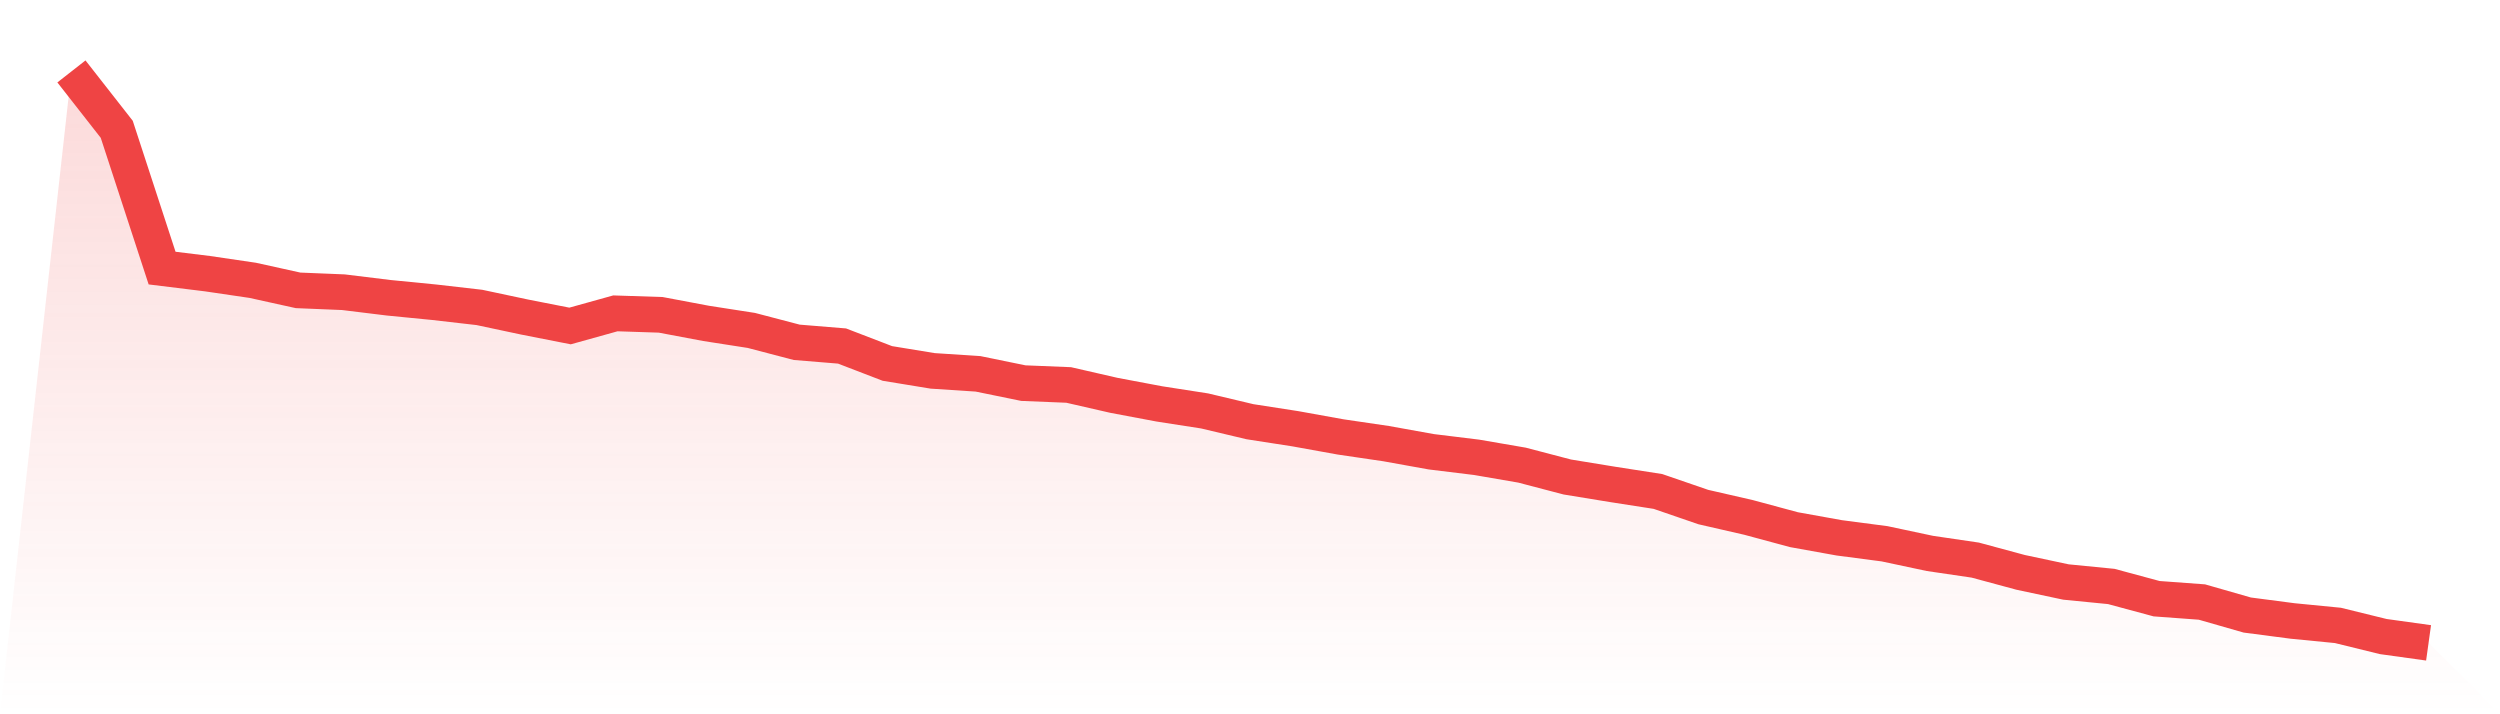
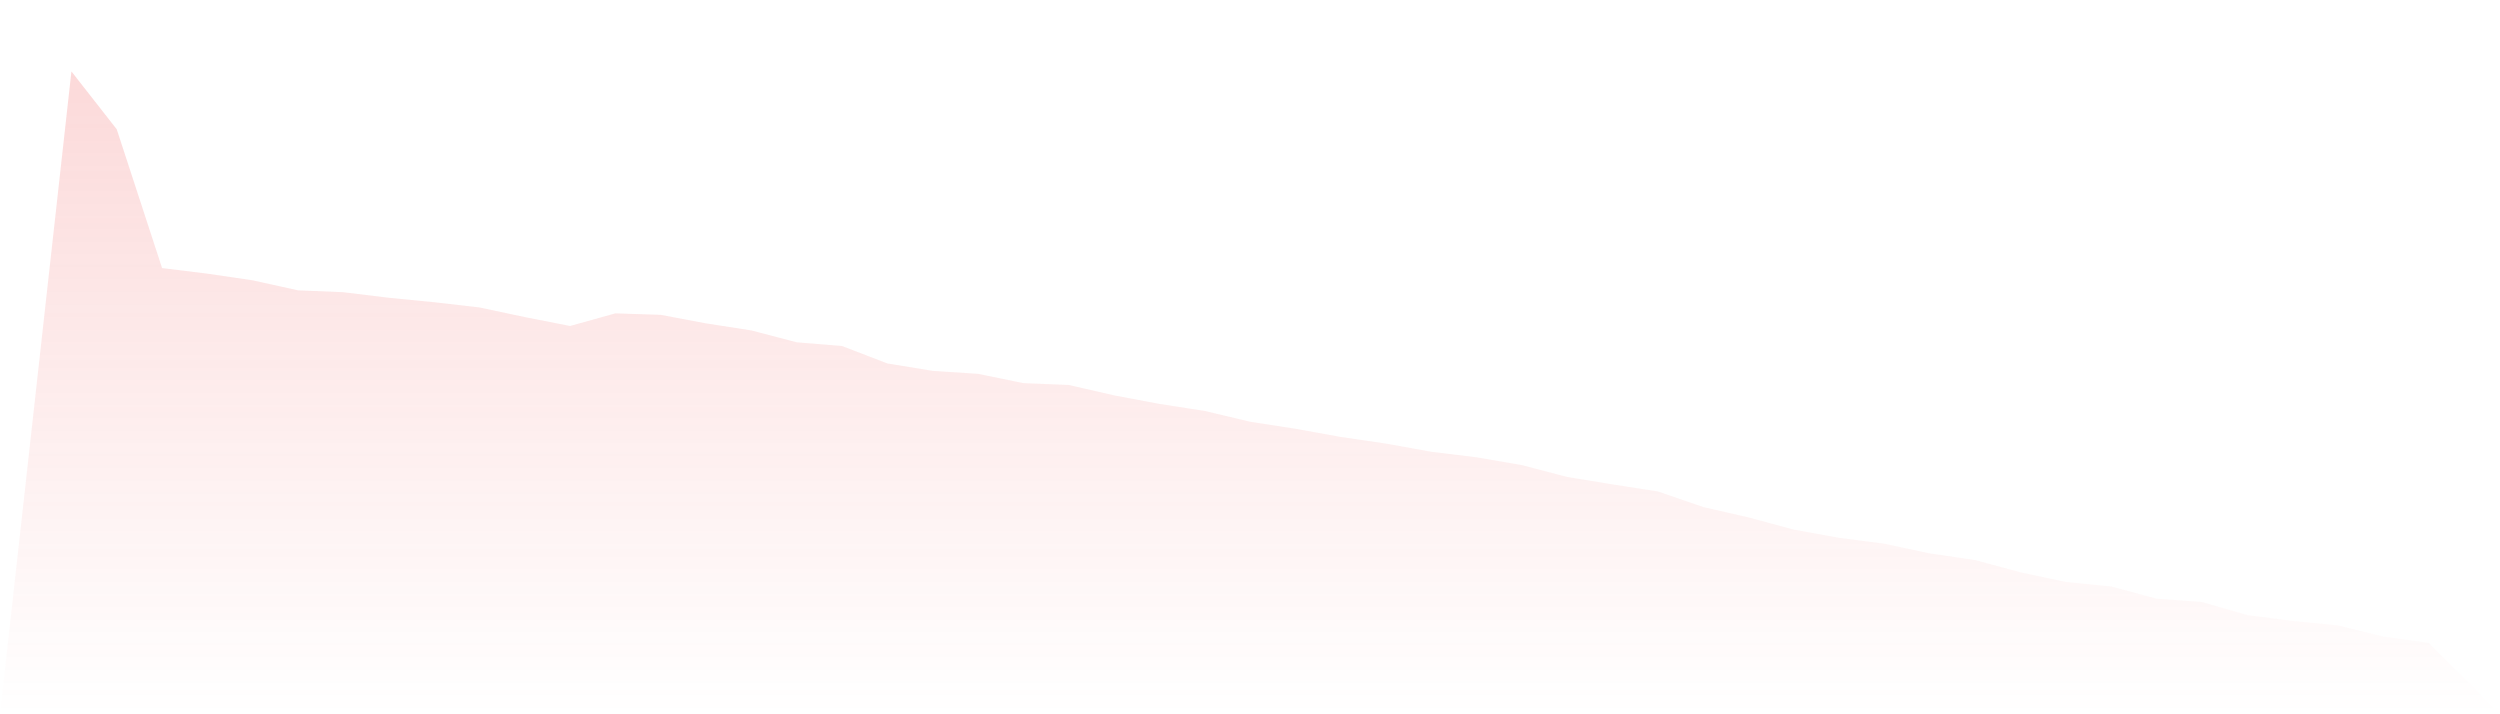
<svg xmlns="http://www.w3.org/2000/svg" viewBox="0 0 140 40">
  <defs>
    <linearGradient id="gradient" x1="0" x2="0" y1="0" y2="1">
      <stop offset="0%" stop-color="#ef4444" stop-opacity="0.2" />
      <stop offset="100%" stop-color="#ef4444" stop-opacity="0" />
    </linearGradient>
  </defs>
  <path d="M4,4 L4,4 L6.538,7.242 L9.077,15.013 L11.615,15.325 L14.154,15.699 L16.692,16.26 L19.231,16.364 L21.769,16.675 L24.308,16.925 L26.846,17.216 L29.385,17.756 L31.923,18.255 L34.462,17.548 L37,17.631 L39.538,18.109 L42.077,18.504 L44.615,19.169 L47.154,19.377 L49.692,20.353 L52.231,20.769 L54.769,20.935 L57.308,21.455 L59.846,21.558 L62.385,22.14 L64.923,22.618 L67.462,23.013 L70,23.616 L72.538,24.01 L75.077,24.468 L77.615,24.842 L80.154,25.299 L82.692,25.61 L85.231,26.047 L87.769,26.712 L90.308,27.127 L92.846,27.522 L95.385,28.395 L97.923,28.977 L100.462,29.662 L103,30.119 L105.538,30.452 L108.077,30.992 L110.615,31.366 L113.154,32.052 L115.692,32.592 L118.231,32.842 L120.769,33.527 L123.308,33.714 L125.846,34.442 L128.385,34.774 L130.923,35.023 L133.462,35.647 L136,36 L140,40 L0,40 z" fill="url(#gradient)" />
-   <path d="M4,4 L4,4 L6.538,7.242 L9.077,15.013 L11.615,15.325 L14.154,15.699 L16.692,16.26 L19.231,16.364 L21.769,16.675 L24.308,16.925 L26.846,17.216 L29.385,17.756 L31.923,18.255 L34.462,17.548 L37,17.631 L39.538,18.109 L42.077,18.504 L44.615,19.169 L47.154,19.377 L49.692,20.353 L52.231,20.769 L54.769,20.935 L57.308,21.455 L59.846,21.558 L62.385,22.14 L64.923,22.618 L67.462,23.013 L70,23.616 L72.538,24.01 L75.077,24.468 L77.615,24.842 L80.154,25.299 L82.692,25.61 L85.231,26.047 L87.769,26.712 L90.308,27.127 L92.846,27.522 L95.385,28.395 L97.923,28.977 L100.462,29.662 L103,30.119 L105.538,30.452 L108.077,30.992 L110.615,31.366 L113.154,32.052 L115.692,32.592 L118.231,32.842 L120.769,33.527 L123.308,33.714 L125.846,34.442 L128.385,34.774 L130.923,35.023 L133.462,35.647 L136,36" fill="none" stroke="#ef4444" stroke-width="2" />
</svg>